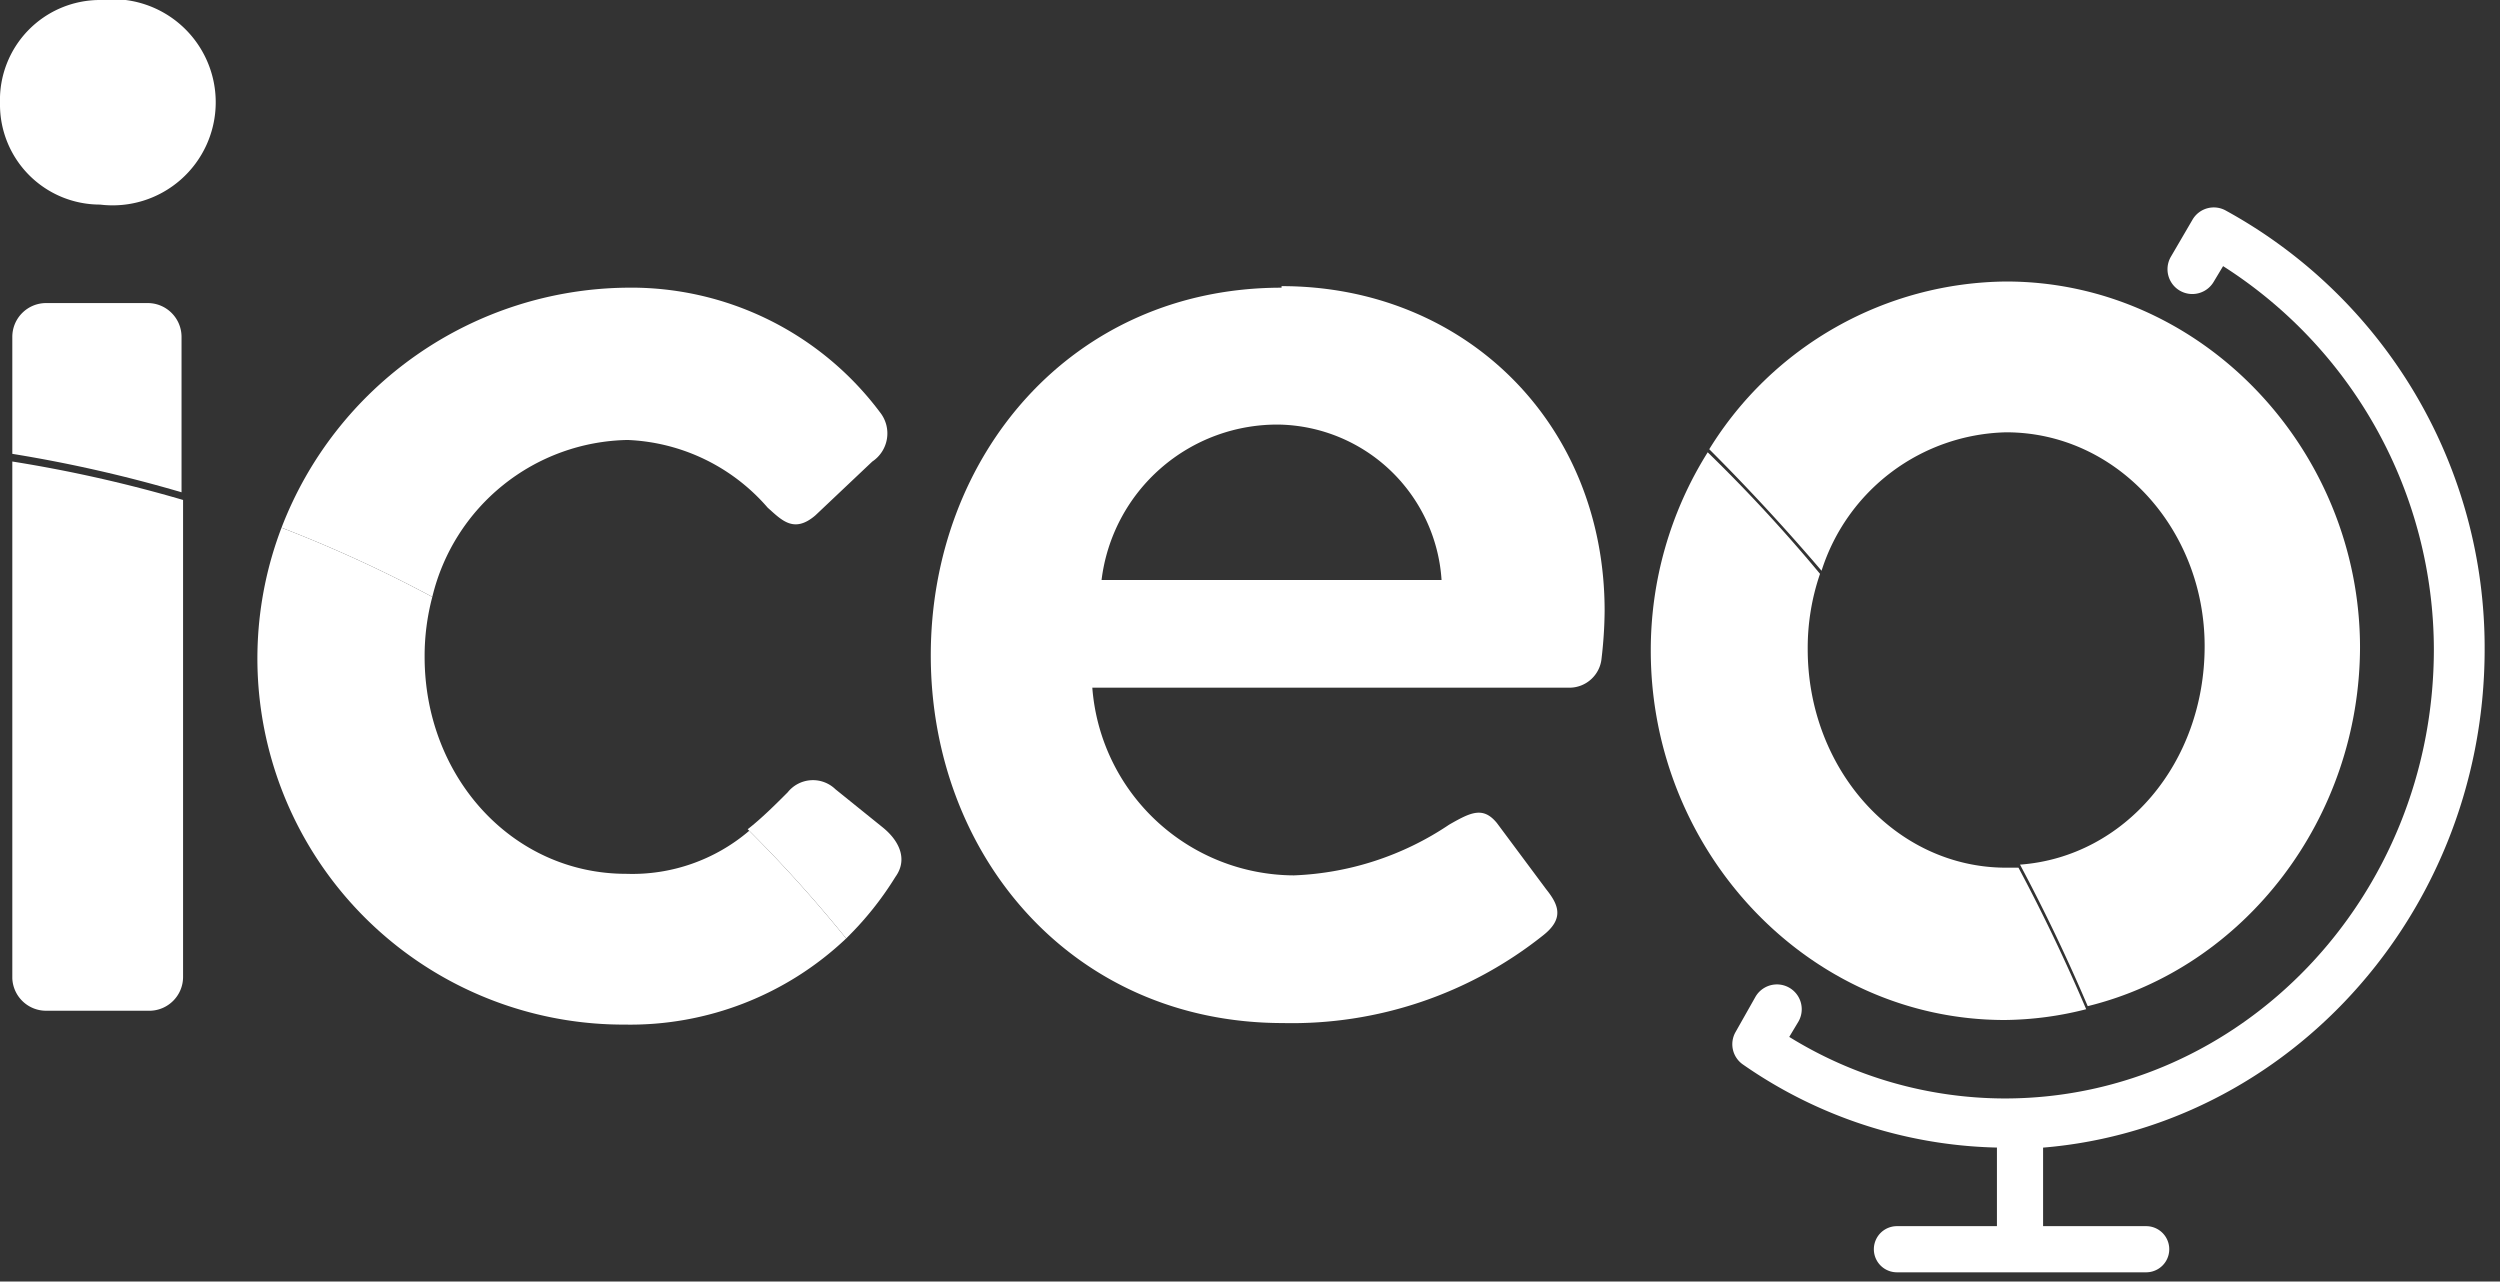
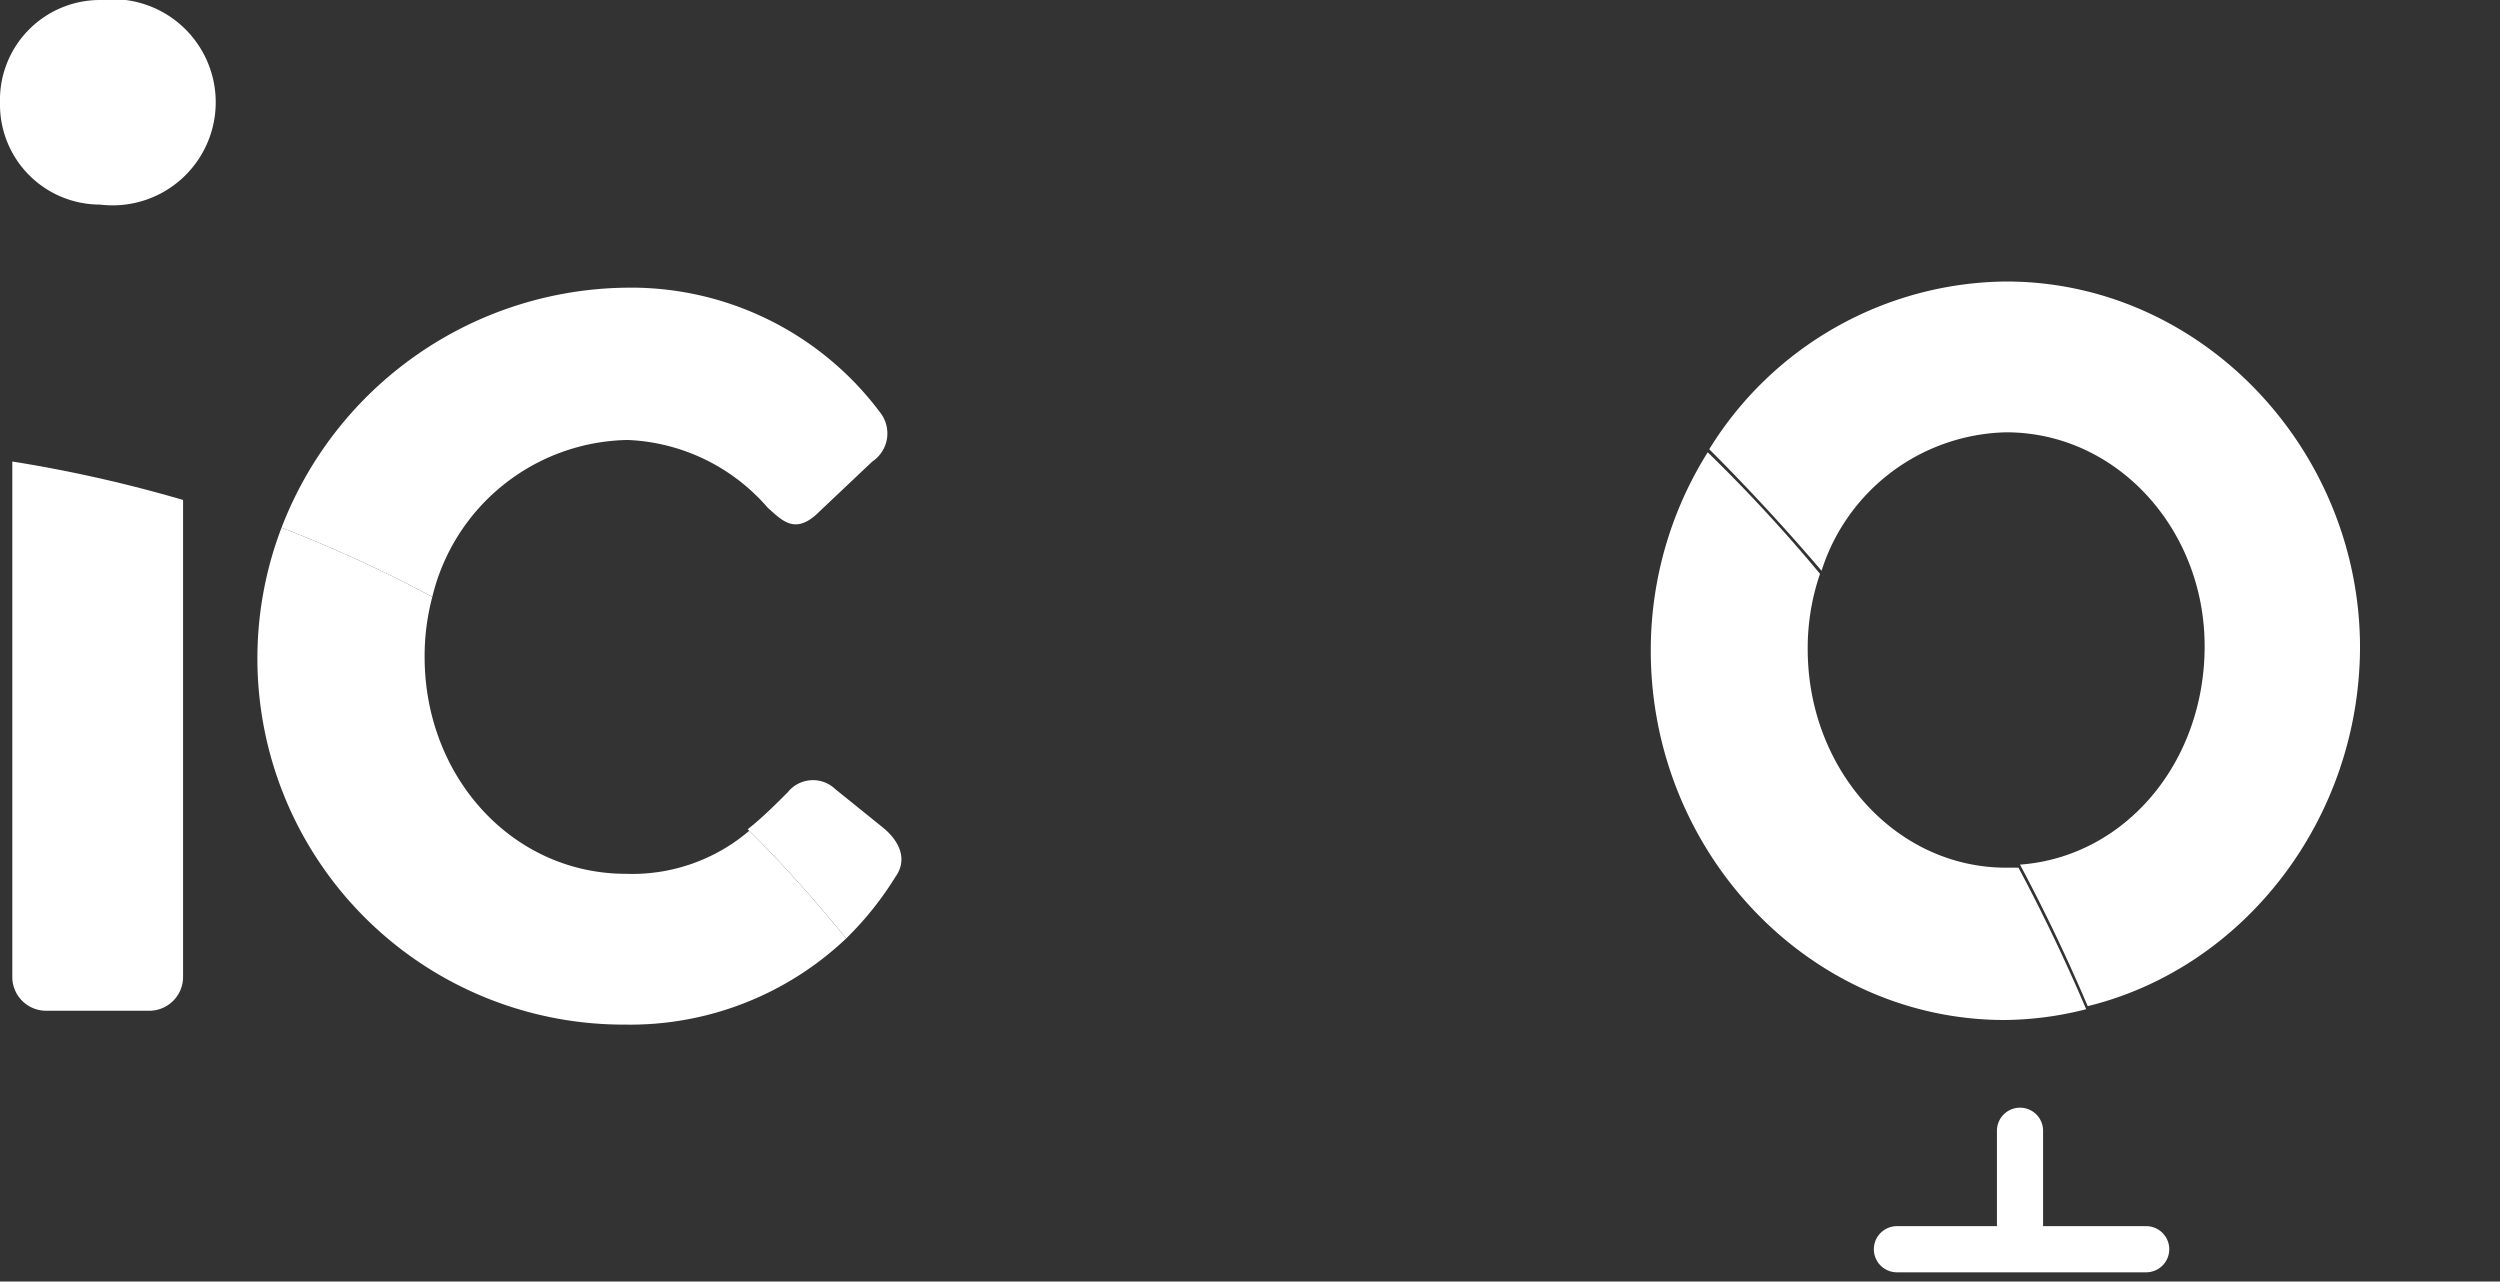
<svg xmlns="http://www.w3.org/2000/svg" width="119" height="61" viewBox="0 0 119 61">
  <rect x="0" y="0" width="119" height="61" fill="#333333" stroke="none" />
  <defs>
    <clipPath id="a">
      <path d="M0 60.598V0h118.342v60.6z" />
    </clipPath>
  </defs>
  <g clip-path="url(#a)">
-     <path d="M95.494 54.63a21.97 21.97 0 01-12.523-3.955 1.172 1.172 0 01-.366-1.537l.952-1.685a1.18 1.18 0 112.05 1.172l-.439.732a19.553 19.553 0 0010.252 2.93c11.278 0 20.432-9.594 20.432-21.384a21.677 21.677 0 00-10.033-18.235l-.44.733a1.18 1.18 0 01-2.05-1.172l1.026-1.758a1.172 1.172 0 011.61-.439 23.727 23.727 0 0112.304 20.87c0 13.11-10.253 23.801-22.849 23.801" fill="#fff" />
-   </g>
+     </g>
  <g clip-path="url(#a)">
    <path d="M96.153 60.415a1.098 1.098 0 01-1.099-1.098v-5.493a1.098 1.098 0 012.197 0v5.493c0 .606-.492 1.098-1.098 1.098" fill="#fff" />
  </g>
  <g clip-path="url(#a)">
    <path d="M102.158 60.562H90.294a1.098 1.098 0 010-2.197h11.864a1.098 1.098 0 010 2.197" fill="#fff" />
  </g>
  <g clip-path="url(#a)">
    <path d="M112.337 30.83c0-9.447-7.543-17.43-16.843-17.43a16.77 16.77 0 00-14.134 7.983 99.972 99.972 0 015.346 5.785 9.447 9.447 0 018.788-6.59c5.272 0 9.447 4.613 9.447 10.178 0 5.566-3.808 10.033-8.788 10.4a85.204 85.204 0 013.222 6.737c7.47-1.831 12.962-8.935 12.962-17.137" fill="#fff" />
  </g>
  <g clip-path="url(#a)">
    <path d="M95.494 41.302c-5.273 0-9.447-4.687-9.447-10.4-.007-1.22.191-2.432.586-3.587a74.266 74.266 0 00-5.346-5.786 17.722 17.722 0 00-2.71 9.447c0 9.593 7.543 17.576 16.843 17.576a16.112 16.112 0 003.882-.513 85.215 85.215 0 00-3.222-6.737h-.66" fill="#fff" />
  </g>
  <g clip-path="url(#a)">
-     <path d="M7.103 14.426H2.197c-.89 0-1.611.721-1.611 1.61v5.567a65.837 65.837 0 018.055 1.83v-7.396c0-.89-.721-1.611-1.61-1.611" fill="#fff" />
-   </g>
+     </g>
  <g clip-path="url(#a)">
    <path d="M4.76 0A4.76 4.76 0 000 4.905a4.76 4.76 0 004.76 4.833 4.907 4.907 0 100-9.74" fill="#fff" />
  </g>
  <g clip-path="url(#a)">
    <path d="M29.878 20.943a9.3 9.3 0 016.664 3.223c.66.585 1.245 1.245 2.27.366l2.71-2.563a1.611 1.611 0 00.366-2.344 14.793 14.793 0 00-12.083-5.931 17.795 17.795 0 00-16.404 11.424c2.458.95 4.855 2.05 7.177 3.295a9.74 9.74 0 019.3-7.47" fill="#fff" />
  </g>
  <g clip-path="url(#a)">
    <path d="M40.277 44.67a15.378 15.378 0 002.344-2.929c.585-.805.22-1.684-.586-2.343l-2.27-1.831a1.538 1.538 0 00-2.27.146c-.586.586-1.246 1.245-1.905 1.758a64.662 64.662 0 014.687 5.2" fill="#fff" />
  </g>
  <g clip-path="url(#a)">
-     <path d="M52.434 27.608a8.422 8.422 0 018.494-7.397 7.909 7.909 0 017.69 7.397zm8.568-13.914c-10.033 0-16.697 8.055-16.697 17.502s6.664 17.502 16.77 17.502a19.187 19.187 0 0012.376-4.174c1.025-.806.732-1.465.146-2.197l-2.343-3.149c-.659-.805-1.245-.513-2.27.073a14.207 14.207 0 01-7.396 2.417 9.667 9.667 0 01-9.594-8.934h22.702c.795.003 1.462-.6 1.538-1.392.09-.753.14-1.511.146-2.27 0-8.934-6.664-15.452-15.378-15.452" fill="#fff" />
-   </g>
+     </g>
  <g clip-path="url(#a)">
    <path d="M2.197 48.112h4.906c.89 0 1.611-.721 1.611-1.61V23.798a65.542 65.542 0 00-8.128-1.83v24.605c.039.862.749 1.54 1.61 1.538" fill="#fff" />
  </g>
  <g clip-path="url(#a)">
    <path d="M29.732 48.771a14.94 14.94 0 0010.545-4.1 64.665 64.665 0 00-4.613-5.127 8.568 8.568 0 01-5.859 2.05c-5.419 0-9.593-4.613-9.593-10.325-.004-.964.12-1.924.366-2.856a64.004 64.004 0 00-7.177-3.295 17.43 17.43 0 0016.33 23.653" fill="#fff" />
  </g>
</svg>